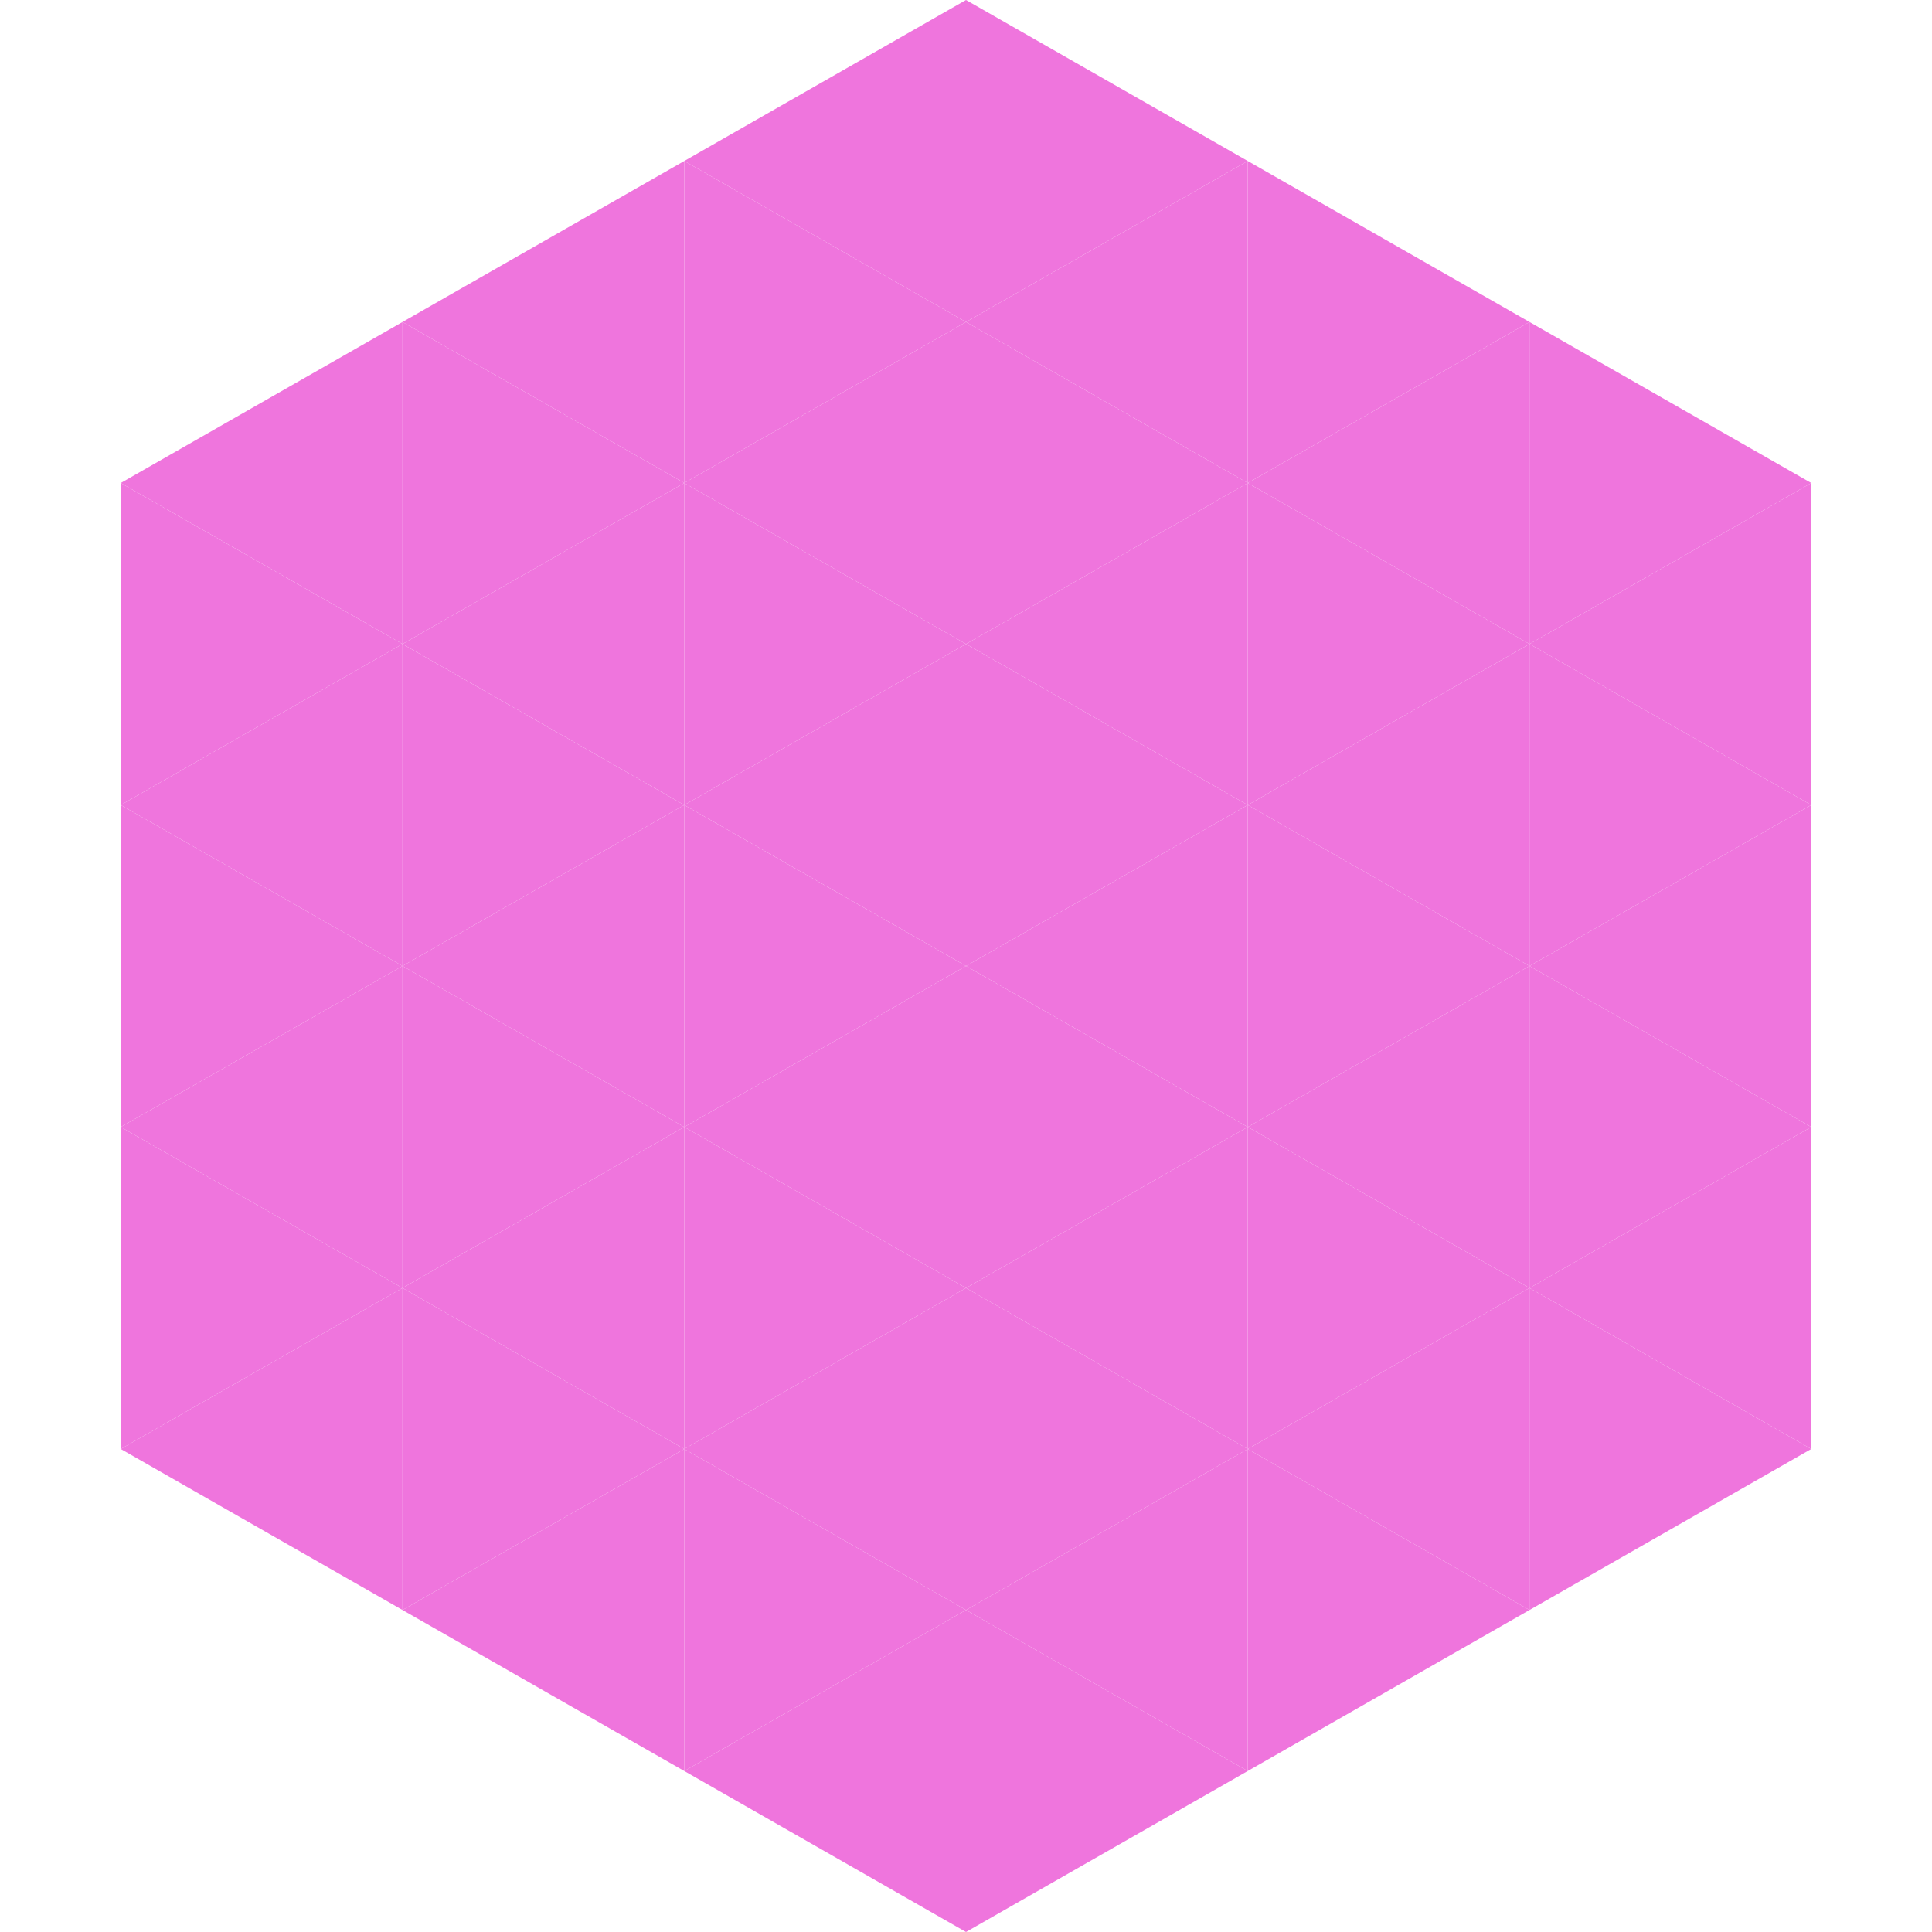
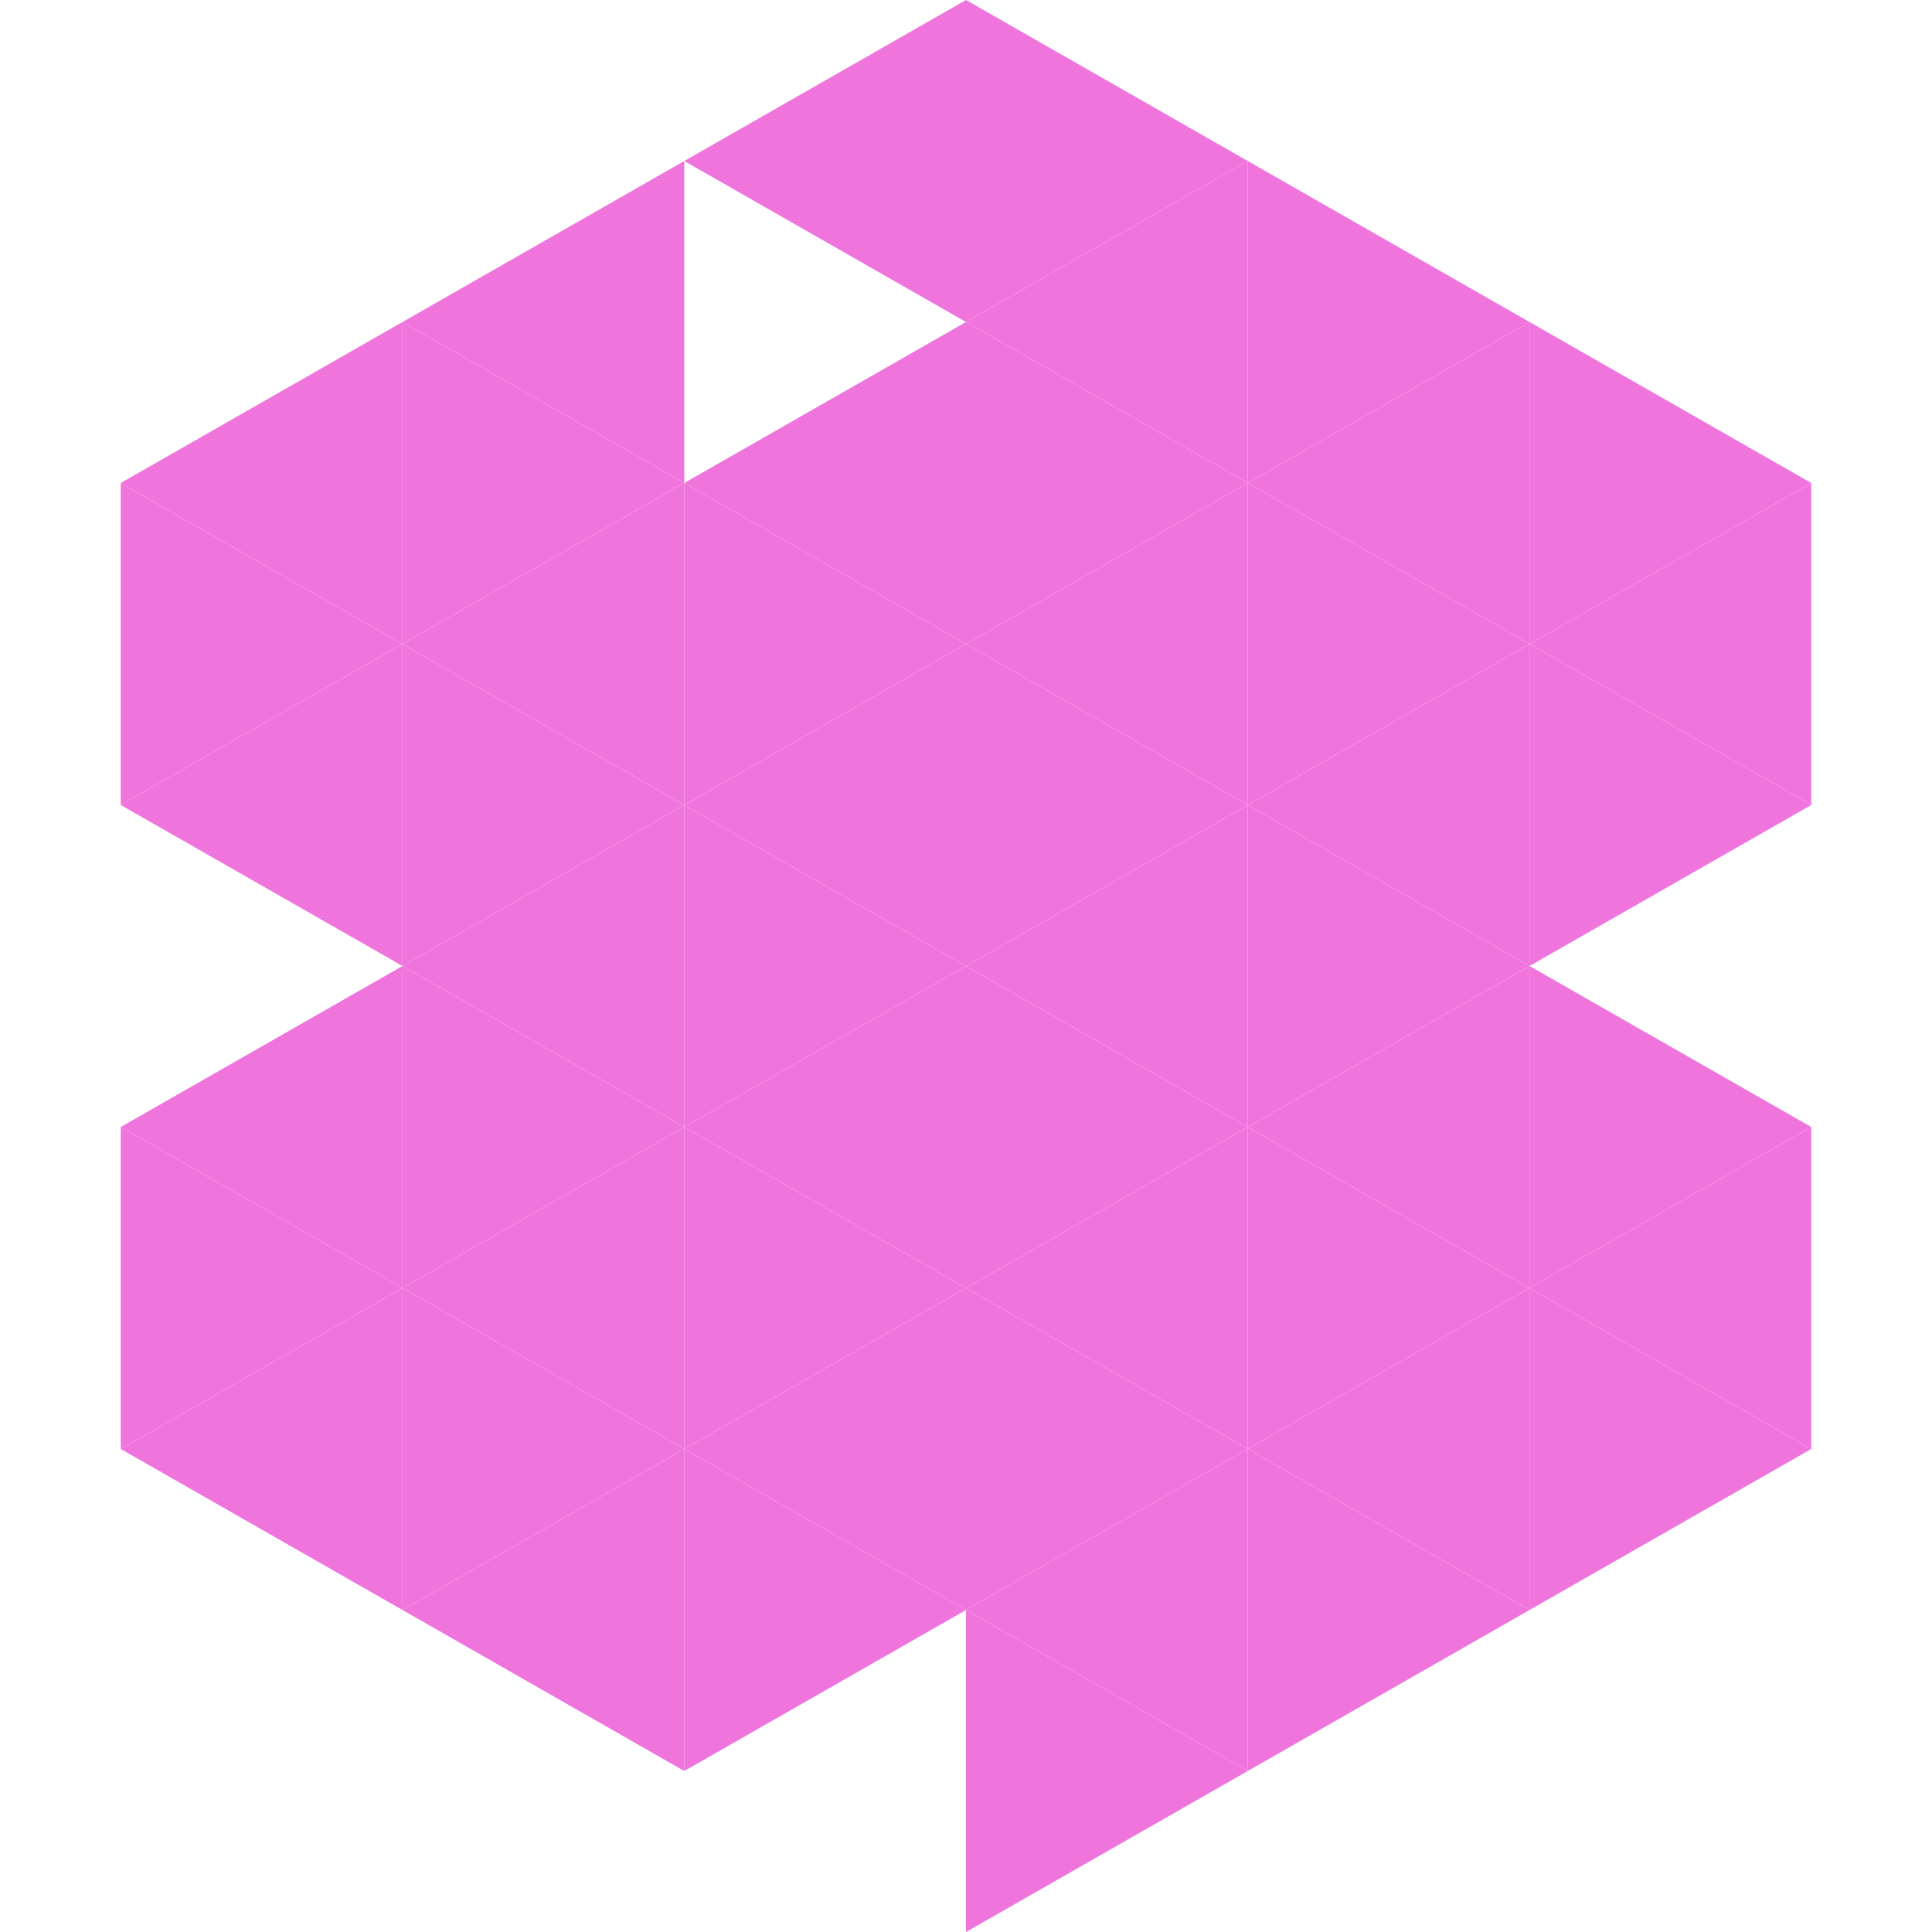
<svg xmlns="http://www.w3.org/2000/svg" width="240" height="240">
  <polygon points="50,40 15,60 50,80" style="fill:rgb(239,117,221)" />
  <polygon points="190,40 225,60 190,80" style="fill:rgb(239,117,221)" />
  <polygon points="15,60 50,80 15,100" style="fill:rgb(239,117,221)" />
  <polygon points="225,60 190,80 225,100" style="fill:rgb(239,117,221)" />
  <polygon points="50,80 15,100 50,120" style="fill:rgb(239,117,221)" />
  <polygon points="190,80 225,100 190,120" style="fill:rgb(239,117,221)" />
-   <polygon points="15,100 50,120 15,140" style="fill:rgb(239,117,221)" />
-   <polygon points="225,100 190,120 225,140" style="fill:rgb(239,117,221)" />
  <polygon points="50,120 15,140 50,160" style="fill:rgb(239,117,221)" />
  <polygon points="190,120 225,140 190,160" style="fill:rgb(239,117,221)" />
  <polygon points="15,140 50,160 15,180" style="fill:rgb(239,117,221)" />
  <polygon points="225,140 190,160 225,180" style="fill:rgb(239,117,221)" />
  <polygon points="50,160 15,180 50,200" style="fill:rgb(239,117,221)" />
  <polygon points="190,160 225,180 190,200" style="fill:rgb(239,117,221)" />
  <polygon points="15,180 50,200 15,220" style="fill:rgb(255,255,255); fill-opacity:0" />
  <polygon points="225,180 190,200 225,220" style="fill:rgb(255,255,255); fill-opacity:0" />
  <polygon points="50,0 85,20 50,40" style="fill:rgb(255,255,255); fill-opacity:0" />
  <polygon points="190,0 155,20 190,40" style="fill:rgb(255,255,255); fill-opacity:0" />
  <polygon points="85,20 50,40 85,60" style="fill:rgb(239,117,221)" />
  <polygon points="155,20 190,40 155,60" style="fill:rgb(239,117,221)" />
  <polygon points="50,40 85,60 50,80" style="fill:rgb(239,117,221)" />
  <polygon points="190,40 155,60 190,80" style="fill:rgb(239,117,221)" />
  <polygon points="85,60 50,80 85,100" style="fill:rgb(239,117,221)" />
  <polygon points="155,60 190,80 155,100" style="fill:rgb(239,117,221)" />
  <polygon points="50,80 85,100 50,120" style="fill:rgb(239,117,221)" />
  <polygon points="190,80 155,100 190,120" style="fill:rgb(239,117,221)" />
  <polygon points="85,100 50,120 85,140" style="fill:rgb(239,117,221)" />
  <polygon points="155,100 190,120 155,140" style="fill:rgb(239,117,221)" />
  <polygon points="50,120 85,140 50,160" style="fill:rgb(239,117,221)" />
  <polygon points="190,120 155,140 190,160" style="fill:rgb(239,117,221)" />
  <polygon points="85,140 50,160 85,180" style="fill:rgb(239,117,221)" />
  <polygon points="155,140 190,160 155,180" style="fill:rgb(239,117,221)" />
  <polygon points="50,160 85,180 50,200" style="fill:rgb(239,117,221)" />
  <polygon points="190,160 155,180 190,200" style="fill:rgb(239,117,221)" />
  <polygon points="85,180 50,200 85,220" style="fill:rgb(239,117,221)" />
  <polygon points="155,180 190,200 155,220" style="fill:rgb(239,117,221)" />
  <polygon points="120,0 85,20 120,40" style="fill:rgb(239,117,221)" />
  <polygon points="120,0 155,20 120,40" style="fill:rgb(239,117,221)" />
-   <polygon points="85,20 120,40 85,60" style="fill:rgb(239,117,221)" />
  <polygon points="155,20 120,40 155,60" style="fill:rgb(239,117,221)" />
  <polygon points="120,40 85,60 120,80" style="fill:rgb(239,117,221)" />
  <polygon points="120,40 155,60 120,80" style="fill:rgb(239,117,221)" />
  <polygon points="85,60 120,80 85,100" style="fill:rgb(239,117,221)" />
  <polygon points="155,60 120,80 155,100" style="fill:rgb(239,117,221)" />
  <polygon points="120,80 85,100 120,120" style="fill:rgb(239,117,221)" />
  <polygon points="120,80 155,100 120,120" style="fill:rgb(239,117,221)" />
  <polygon points="85,100 120,120 85,140" style="fill:rgb(239,117,221)" />
  <polygon points="155,100 120,120 155,140" style="fill:rgb(239,117,221)" />
  <polygon points="120,120 85,140 120,160" style="fill:rgb(239,117,221)" />
  <polygon points="120,120 155,140 120,160" style="fill:rgb(239,117,221)" />
  <polygon points="85,140 120,160 85,180" style="fill:rgb(239,117,221)" />
  <polygon points="155,140 120,160 155,180" style="fill:rgb(239,117,221)" />
  <polygon points="120,160 85,180 120,200" style="fill:rgb(239,117,221)" />
  <polygon points="120,160 155,180 120,200" style="fill:rgb(239,117,221)" />
  <polygon points="85,180 120,200 85,220" style="fill:rgb(239,117,221)" />
  <polygon points="155,180 120,200 155,220" style="fill:rgb(239,117,221)" />
-   <polygon points="120,200 85,220 120,240" style="fill:rgb(239,117,221)" />
  <polygon points="120,200 155,220 120,240" style="fill:rgb(239,117,221)" />
  <polygon points="85,220 120,240 85,260" style="fill:rgb(255,255,255); fill-opacity:0" />
  <polygon points="155,220 120,240 155,260" style="fill:rgb(255,255,255); fill-opacity:0" />
</svg>